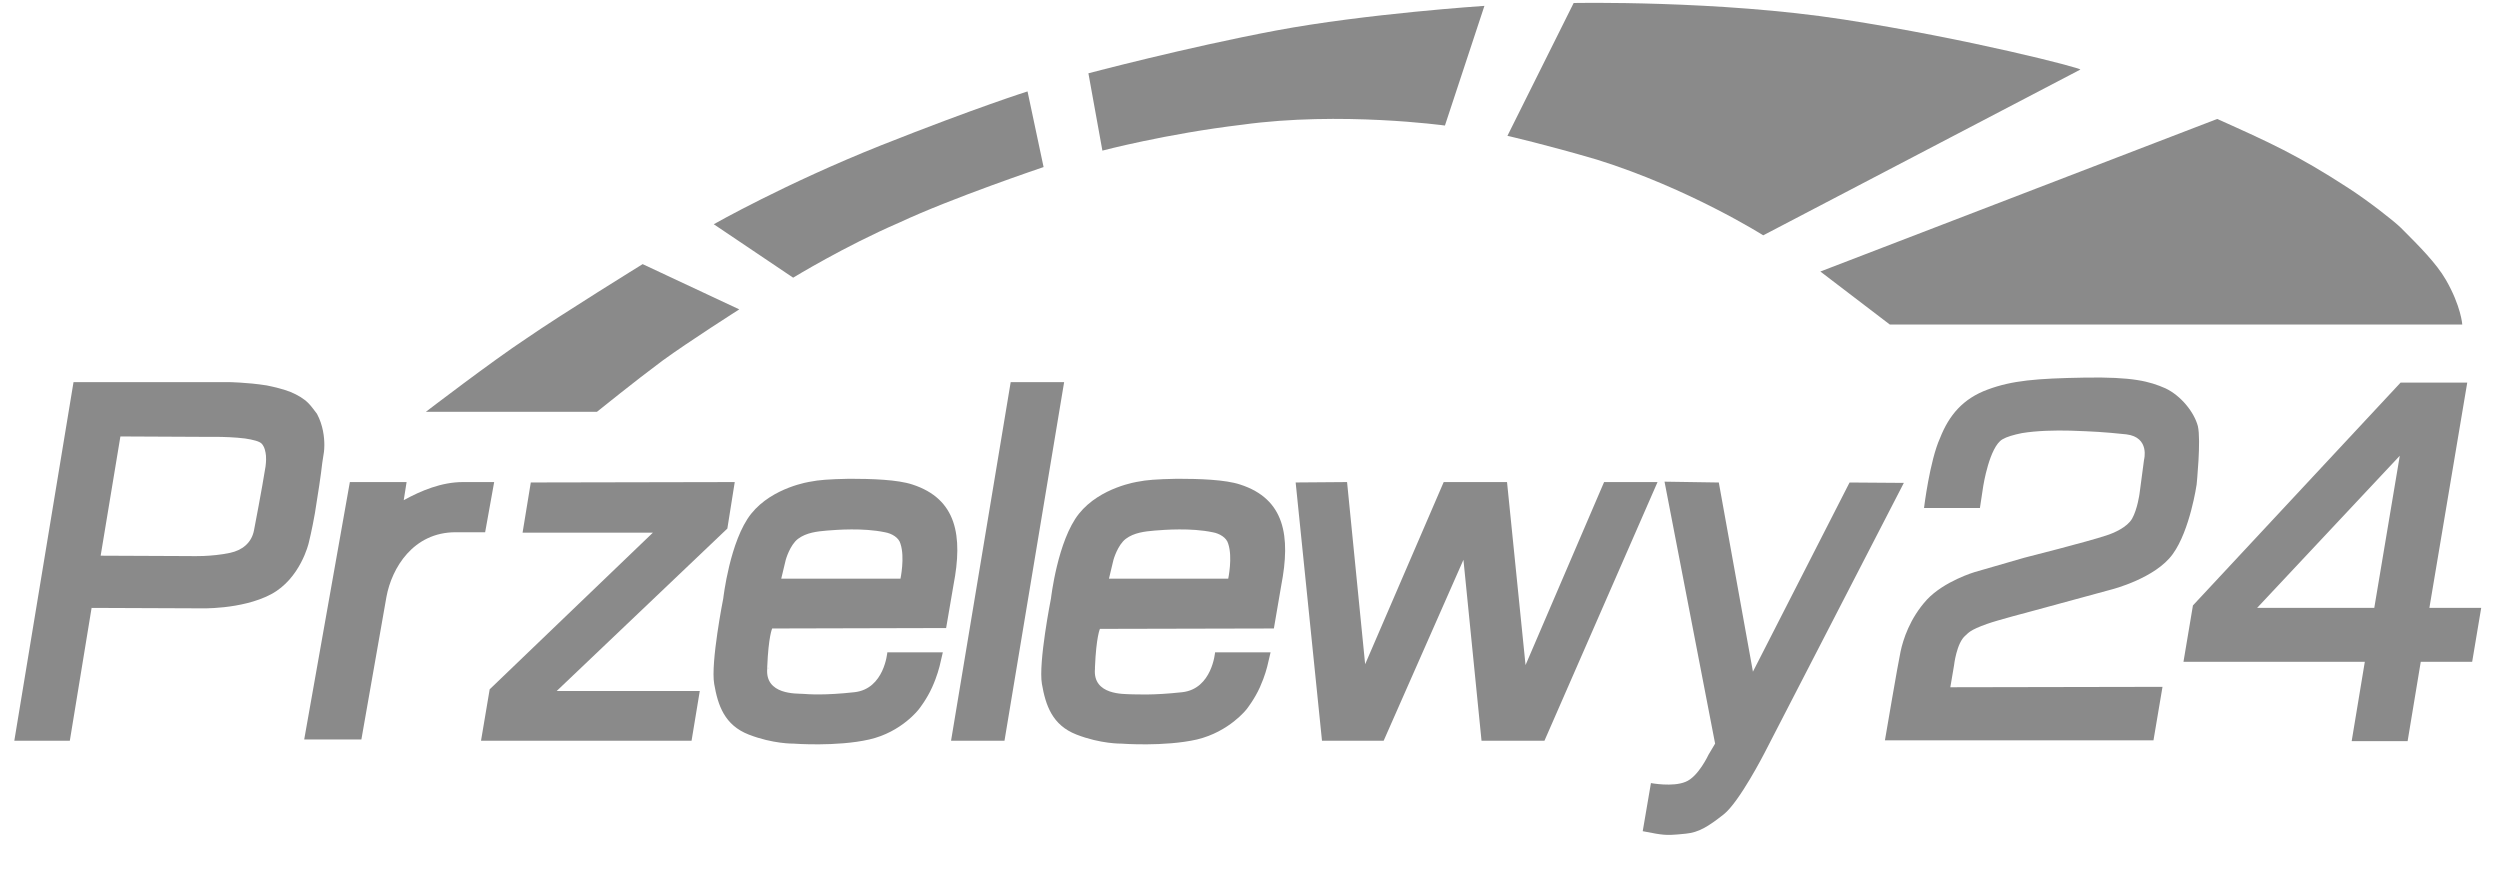
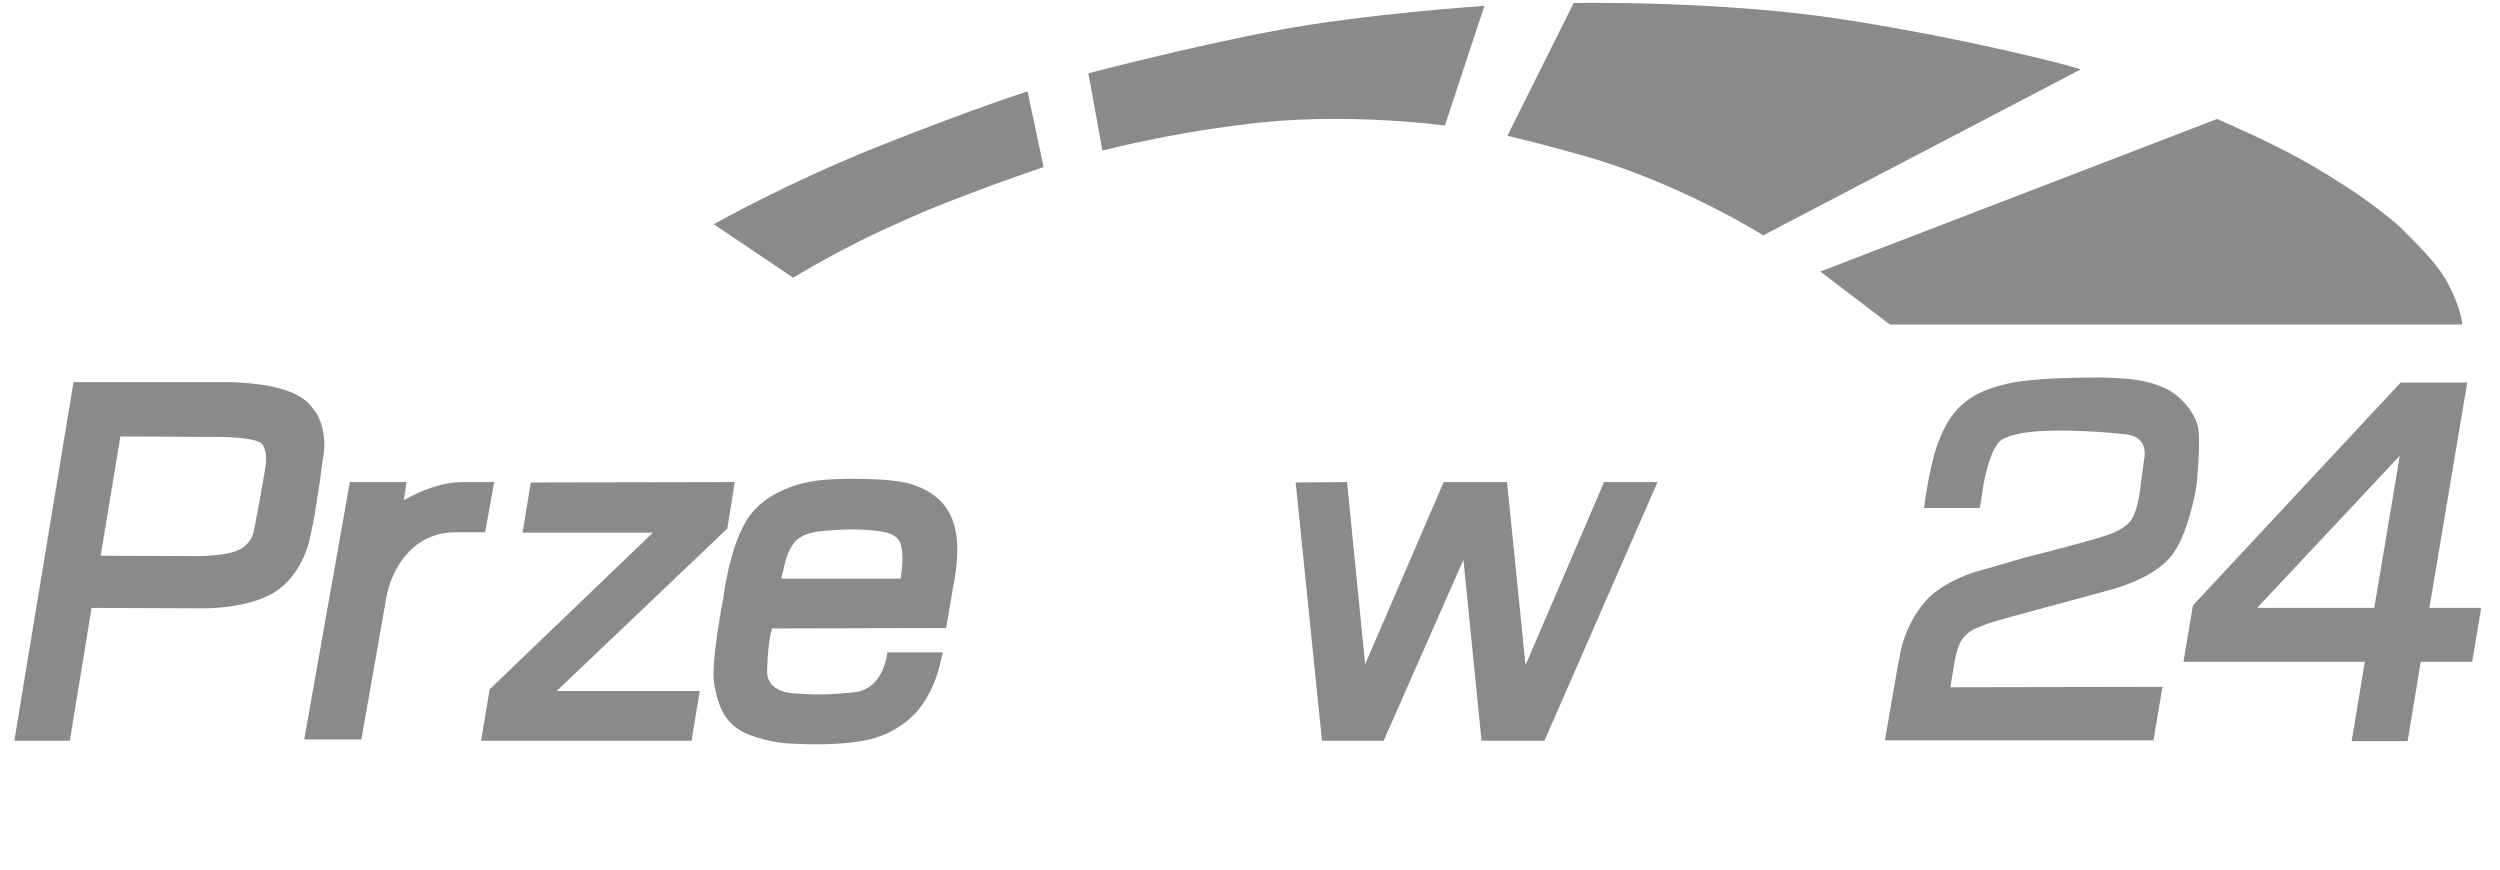
<svg xmlns="http://www.w3.org/2000/svg" width="69" height="24" viewBox="0 0 69 24" fill="none">
  <path d="M14.65 13.316L20.279 13.305L20.075 14.588L15.365 19.071H19.314L19.087 20.444H13.276L13.515 19.025L18.02 14.701H14.423L14.65 13.316Z" fill="#8A8A8A" />
  <path d="M8.51 11.126C8.385 11.001 8.214 10.899 8.022 10.82C7.817 10.74 7.59 10.684 7.363 10.638C7.08 10.593 6.807 10.57 6.614 10.559C6.433 10.547 6.319 10.547 6.319 10.547H3.856H2.029L0.395 20.444H1.927L2.528 16.778L5.502 16.79C5.502 16.79 6.66 16.835 7.477 16.404C8.294 15.973 8.521 14.985 8.521 14.985C8.521 14.985 8.612 14.622 8.691 14.168C8.771 13.68 8.861 13.09 8.895 12.772C8.918 12.636 8.93 12.545 8.93 12.545C8.93 12.545 8.952 12.443 8.952 12.284C8.952 12.068 8.918 11.739 8.748 11.421C8.668 11.319 8.6 11.217 8.51 11.126ZM7.329 12.874C7.329 12.897 7.193 13.691 7.011 14.633C6.943 14.996 6.671 15.189 6.353 15.258C5.831 15.371 5.264 15.348 5.264 15.348L2.778 15.337L3.323 12.046L5.57 12.057C5.57 12.057 5.718 12.057 5.933 12.057C6.172 12.057 6.489 12.068 6.762 12.102C6.989 12.136 7.17 12.182 7.227 12.25C7.306 12.341 7.329 12.466 7.341 12.579C7.352 12.726 7.329 12.863 7.329 12.874Z" fill="#8A8A8A" />
-   <path d="M27.895 10.547H29.37L27.724 20.444H26.249L27.895 10.547Z" fill="#8A8A8A" />
  <path d="M35.76 13.316L37.179 13.305L37.678 18.333L39.846 13.305H41.594L42.105 18.356L44.273 13.305H45.748L42.627 20.444H40.89L40.391 15.45L38.189 20.444H36.487L35.76 13.316Z" fill="#8A8A8A" />
  <path d="M25.183 13.373C24.774 13.237 24.059 13.214 23.446 13.214C22.856 13.226 22.595 13.248 22.368 13.294C22.368 13.294 21.324 13.441 20.733 14.179C20.143 14.917 19.962 16.517 19.962 16.517C19.962 16.517 19.61 18.288 19.712 18.878C19.814 19.468 19.996 20.013 20.665 20.274C21.335 20.535 21.902 20.524 21.902 20.524C21.902 20.524 23.094 20.614 23.991 20.41C24.887 20.206 25.364 19.57 25.364 19.57C25.364 19.57 25.58 19.298 25.727 18.969C25.875 18.64 25.92 18.424 25.932 18.39L26.022 18.004H24.49C24.49 18.004 24.411 19.014 23.582 19.105C22.754 19.196 22.322 19.162 22.152 19.15C21.993 19.139 21.108 19.184 21.176 18.447C21.176 18.435 21.176 18.424 21.176 18.401C21.21 17.561 21.312 17.346 21.312 17.346L26.113 17.334L26.317 16.143C26.578 14.792 26.408 13.771 25.183 13.373ZM24.853 15.972H21.562L21.687 15.45C21.687 15.45 21.8 15.042 22.027 14.871C22.254 14.701 22.549 14.667 22.822 14.644C23.094 14.622 23.821 14.565 24.422 14.69C24.615 14.724 24.808 14.837 24.853 15.008C24.978 15.382 24.853 15.972 24.853 15.972Z" fill="#8A8A8A" />
-   <path d="M21.21 18.413C21.21 18.424 21.21 18.435 21.21 18.447C21.199 18.503 21.21 18.413 21.21 18.413Z" fill="#8A8A8A" />
-   <path d="M34.228 13.373C33.819 13.237 33.104 13.214 32.491 13.214C31.901 13.226 31.64 13.248 31.413 13.294C31.413 13.294 30.369 13.441 29.779 14.179C29.189 14.917 29.007 16.517 29.007 16.517C29.007 16.517 28.655 18.288 28.757 18.878C28.86 19.468 29.041 20.013 29.711 20.274C30.38 20.535 30.948 20.524 30.948 20.524C30.948 20.524 32.14 20.614 33.036 20.41C33.933 20.194 34.41 19.57 34.41 19.57C34.41 19.57 34.625 19.298 34.773 18.969C34.92 18.64 34.966 18.424 34.977 18.39L35.068 18.004H33.536C33.536 18.004 33.456 19.014 32.628 19.105C31.799 19.196 31.368 19.162 31.198 19.162C31.039 19.15 30.153 19.196 30.221 18.458C30.221 18.447 30.221 18.435 30.221 18.413C30.256 17.573 30.358 17.357 30.358 17.357L35.159 17.346L35.363 16.154C35.624 14.803 35.465 13.771 34.228 13.373ZM33.899 15.972H30.607L30.732 15.45C30.732 15.45 30.846 15.042 31.073 14.871C31.3 14.701 31.595 14.667 31.867 14.644C32.14 14.622 32.866 14.565 33.468 14.69C33.66 14.724 33.853 14.837 33.899 15.008C34.024 15.382 33.899 15.972 33.899 15.972Z" fill="#8A8A8A" />
-   <path d="M47.439 13.317L48.381 18.538L51.048 13.317L52.546 13.328L48.699 20.785C48.699 20.785 48.007 22.135 47.575 22.476C47.144 22.816 46.883 22.975 46.531 23.009C46.179 23.043 46.032 23.066 45.703 23.009L45.339 22.941L45.566 21.613C45.566 21.613 46.168 21.727 46.52 21.579C46.872 21.443 47.155 20.83 47.155 20.83L47.337 20.524L45.941 13.294L47.439 13.317Z" fill="#8A8A8A" />
+   <path d="M21.21 18.413C21.21 18.424 21.21 18.435 21.21 18.447Z" fill="#8A8A8A" />
  <path d="M53.103 14.02H54.646L54.737 13.418C54.737 13.418 54.907 12.329 55.27 12.124C55.384 12.056 55.577 12 55.804 11.954C56.212 11.886 56.723 11.875 57.143 11.886C57.79 11.909 58.028 11.92 58.687 11.988C59.345 12.068 59.175 12.692 59.175 12.692L59.05 13.634C59.05 13.634 58.993 14.054 58.846 14.315C58.709 14.553 58.346 14.712 58.13 14.78C57.62 14.951 55.872 15.393 55.872 15.393L54.499 15.79C54.499 15.79 53.659 16.04 53.182 16.551C52.705 17.073 52.524 17.663 52.456 17.981C52.388 18.287 52.024 20.433 52.024 20.433H59.436L59.685 18.957L53.829 18.968L53.931 18.367C53.931 18.367 53.999 17.743 54.249 17.538C54.328 17.47 54.362 17.391 54.839 17.221C55.123 17.118 56.076 16.869 56.076 16.869L58.289 16.267C58.289 16.267 59.492 15.961 59.969 15.291C60.446 14.633 60.627 13.373 60.627 13.373C60.627 13.373 60.752 12.147 60.661 11.761C60.559 11.376 60.196 10.921 59.765 10.717C59.322 10.524 58.868 10.399 57.529 10.422C56.201 10.445 55.532 10.502 54.862 10.751C54.181 11.001 53.795 11.455 53.545 12.091C53.261 12.715 53.103 14.02 53.103 14.02Z" fill="#8A8A8A" />
  <path d="M67.051 16.778L68.096 10.559H66.257L60.525 16.71L60.264 18.265H65.269L64.906 20.456H66.45L66.813 18.265H68.232L68.481 16.778H67.051ZM65.53 16.778H62.296L66.234 12.579L65.53 16.778Z" fill="#8A8A8A" />
-   <path d="M11.755 11.365H16.477C16.477 11.365 17.532 10.513 18.281 9.957C19.03 9.412 20.404 8.539 20.404 8.539L17.737 7.29C17.737 7.29 15.478 8.686 14.525 9.344C13.594 9.957 11.755 11.365 11.755 11.365Z" fill="#8A8A8A" />
  <path d="M21.891 7.664L19.7 6.189C19.7 6.189 21.675 5.065 24.32 4.01C26.953 2.966 28.36 2.523 28.36 2.523L28.803 4.611C28.803 4.611 26.272 5.463 24.819 6.144C23.321 6.79 21.891 7.664 21.891 7.664Z" fill="#8A8A8A" />
  <path d="M30.426 4.157L30.04 2.023C30.04 2.023 32.741 1.308 35.215 0.843C37.69 0.378 40.97 0.162 40.97 0.162L39.88 3.465C39.88 3.465 36.997 3.068 34.285 3.442C32.185 3.692 30.426 4.157 30.426 4.157Z" fill="#8A8A8A" />
  <path d="M41.605 3.749L43.433 0.083C43.433 0.083 47.428 0.003 50.878 0.537C54.328 1.07 57.484 1.887 57.416 1.921L48.665 6.495C48.665 6.495 46.622 5.202 44.08 4.407C42.65 3.987 41.605 3.749 41.605 3.749Z" fill="#8A8A8A" />
  <path d="M50.242 7.494L52.16 8.958H67.959C67.959 8.958 67.925 8.447 67.505 7.721C67.244 7.267 66.767 6.79 66.268 6.291C66.086 6.109 65.36 5.542 64.815 5.19C63.419 4.282 62.636 3.93 61.195 3.283L50.242 7.494Z" fill="#8A8A8A" />
  <path d="M12.777 13.305C12.187 13.305 11.619 13.543 11.143 13.805L11.222 13.305H9.656L8.396 20.41H9.974L10.666 16.472C10.813 15.677 11.404 14.69 12.573 14.69H13.39L13.639 13.305H12.777Z" fill="#8A8A8A" />
</svg>